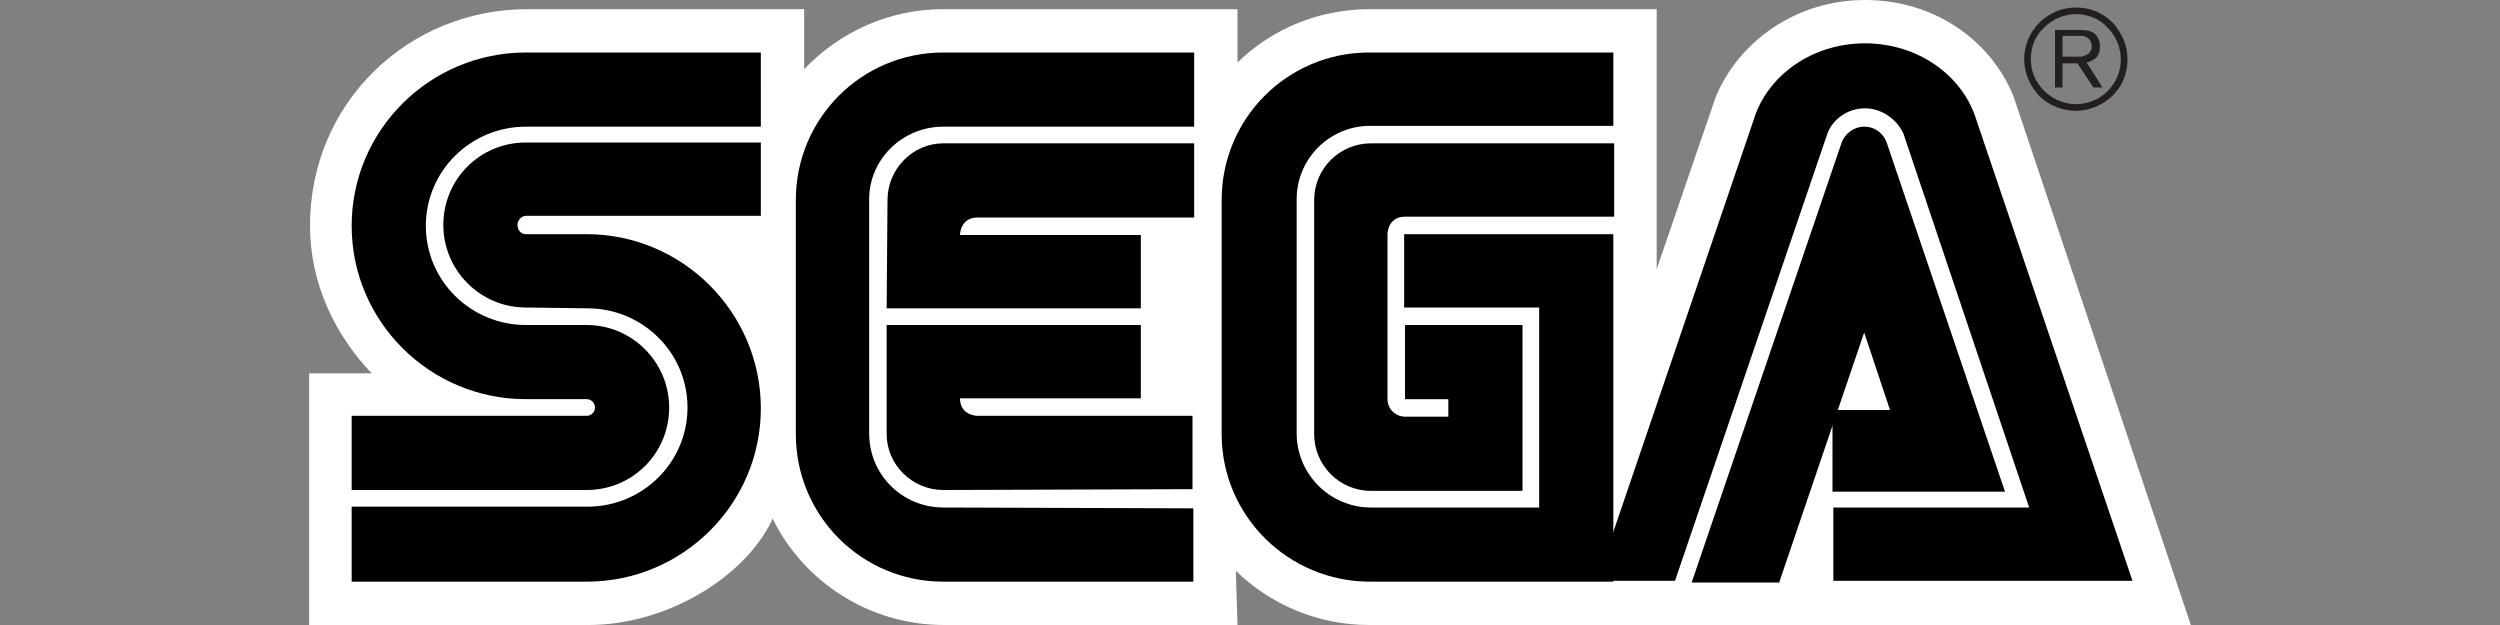
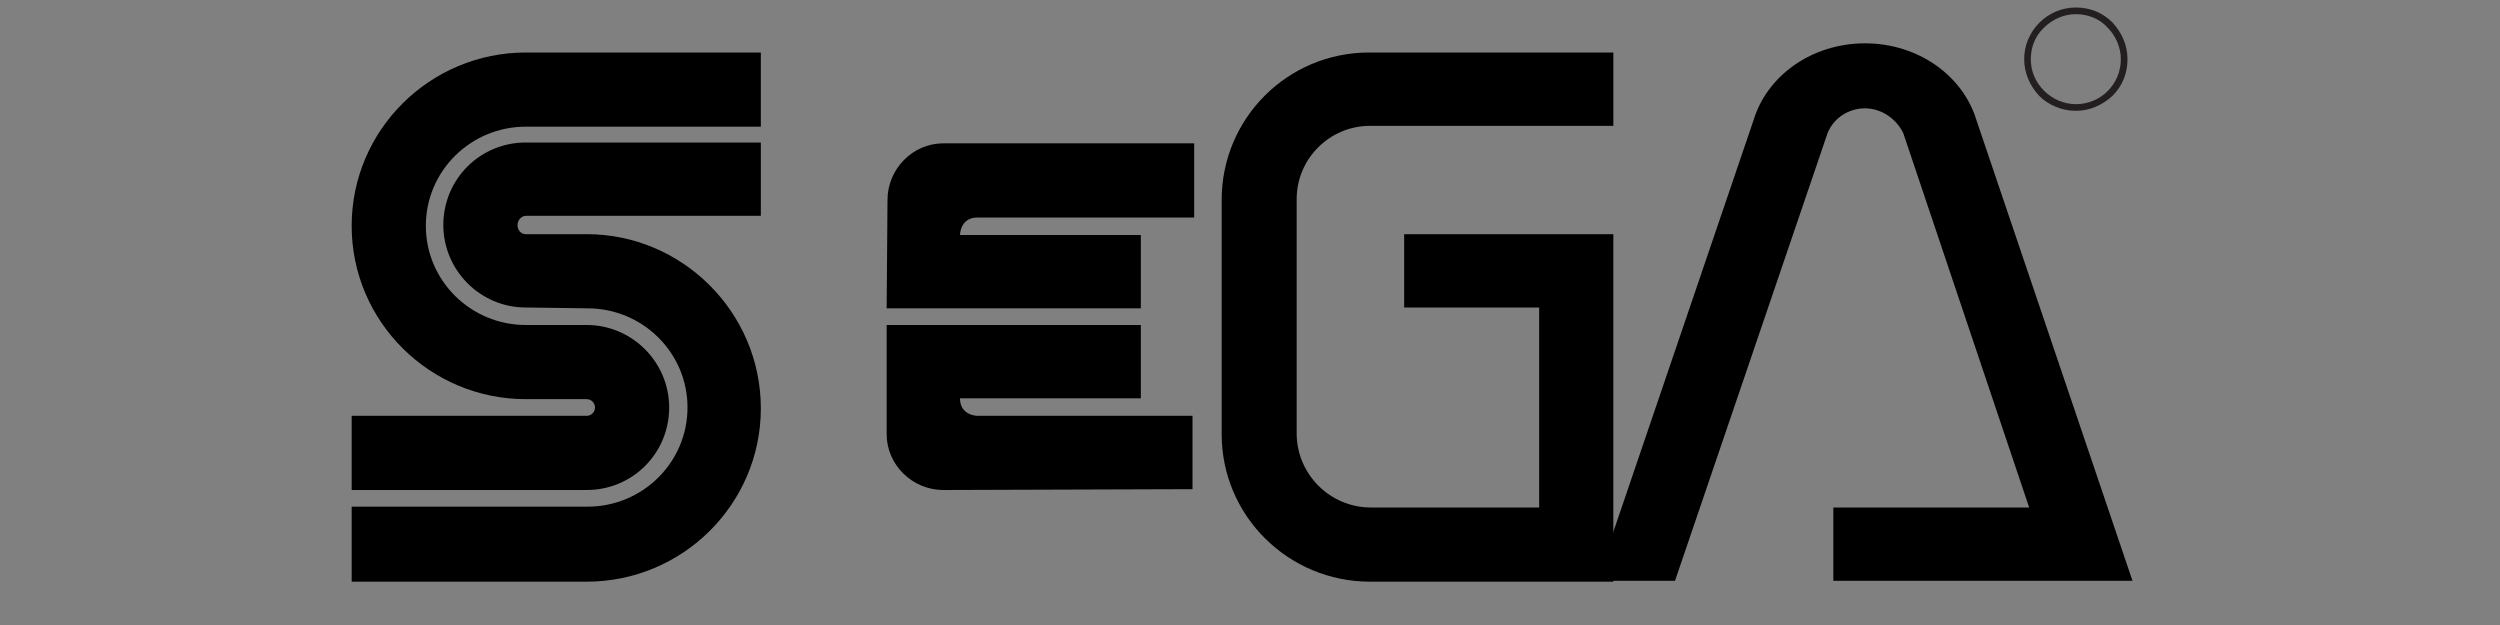
<svg xmlns="http://www.w3.org/2000/svg" version="1.1" id="Layer_1" x="0px" y="0px" viewBox="0 0 300 75" style="enable-background:new 0 0 300 75;" xml:space="preserve">
  <rect x="0" y="0" width="300" height="75" fill="#808080" stroke="none" />
  <style type="text/css">
	.st0{fill:#FFFFFF;}
	.st1{fill:#231F20;}
</style>
  <g>
-     <path class="st0" d="M148.3,68.5c4.1,4,9.8,6.5,16,6.5h98.6l-21.3-63.5C238.8,4.7,232,0,223.8,0s-15.1,4.9-17.9,11.6l-7.1,20.7V1.1   h-34.4c-6.2,0-11.8,2.4-15.9,6.4V1.1h-35.3c-6.6,0-12.5,2.8-16.7,7.2V1.1H63.3c-14.3,0-26.1,11.2-26.1,26c0,6.9,3,13.1,7.4,17.7   h-7.5V75h33.5c9.4,0,18.7-5.7,22-12.5l0.1-0.3c3.7,7.6,11.6,12.8,20.6,12.8h35.2L148.3,68.5" />
    <path d="M42.2,69.8h28.2c11.5,0,20.9-9.3,20.9-20.8s-9.4-20.9-20.9-20.9h-7.3c-0.6,0-1-0.5-1-1.1s0.5-1.1,1-1.1h28.2v-8.8H63.1   c-5.5,0-9.9,4.4-9.9,9.9c0,5.4,4.4,9.9,9.9,9.9l7.4,0.1c6.6,0,12,5.3,12,11.9s-5.4,11.9-12,11.9H42.2V69.8" />
    <path d="M42.2,58.8h28.2c5.5,0,9.9-4.4,9.9-9.9c0-5.4-4.4-9.9-9.9-9.9h-7.3c-6.6,0-12-5.3-12-11.9s5.4-11.9,12-11.9h28.2V6.3H63.1   c-11.5,0-20.9,9.3-20.9,20.8s9.4,20.8,20.9,20.8h7.3c0.6,0,1,0.5,1,1c0,0.6-0.5,1-1,1H42.2V58.8" />
-     <path d="M113.2,60.9c-4.9,0-8.9-3.9-8.9-8.9V23.9c0-4.8,4-8.7,8.9-8.7h30.1V6.3h-30.1c-9.8,0-17.7,7.9-17.7,17.7v28.1   c0,9.8,7.9,17.7,17.7,17.7h30V61L113.2,60.9" />
    <path d="M106.5,24c0-3.7,3-6.8,6.7-6.8h30.1v8.9h-26c-2.1,0-2.1,2.1-2.1,2.1h21.7V37h-30.5L106.5,24" />
    <path d="M113.2,58.8c-3.7,0-6.8-3-6.8-6.7V39h30.5v8.8h-21.7c0,2.1,2.1,2.1,2.1,2.1h25.8v8.8L113.2,58.8" />
    <path d="M164.5,60.9c-4.9,0-8.9-4-8.9-8.9V23.9c0-4.9,4-8.8,8.8-8.8h29.2V6.3h-29.3c-9.8,0-17.7,7.9-17.7,17.7v28.1   c0,9.8,8,17.7,17.8,17.7h29.2V28.1h-25.1v8.8h16.2v24H164.5" />
-     <path d="M157.7,52.1c0,3.7,3,6.8,6.8,6.8h18.2V39h-14.1v8.9h5.2V50h-5.2c-1.1,0-2.1-0.9-2.1-2.1V28.1c0,0,0-2.1,2.1-2.1h25.1v-8.8   h-29.2c-3.7,0-6.8,3-6.8,6.8V52.1" />
-     <path d="M221,17.1c0.4-1.1,1.5-1.9,2.7-1.9c1.3,0,2.3,0.8,2.7,1.9L240.6,59h-20.7v-9.8h6.9l-3.1-9.3l-10.2,30H203L221,17.1" />
    <path d="M243.5,60.9H220v8.8h35.9l-18.7-55.2c-1.6-5.4-7-9.3-13.4-9.3s-11.8,3.9-13.4,9.3l-18.8,55.2h9.4L219.3,16   c0.7-1.8,2.5-3,4.5-3s3.8,1.3,4.6,3L243.5,60.9" />
    <path class="st1" d="M249.1,13.3c1.7,0,3.2-0.7,4.4-1.8c1.2-1.2,1.8-2.7,1.8-4.4s-0.7-3.2-1.8-4.4c-1.2-1.2-2.7-1.8-4.4-1.8   c-3.4,0-6.2,2.8-6.2,6.2c0,1.7,0.7,3.2,1.8,4.4C245.8,12.6,247.4,13.3,249.1,13.3 M243.7,7.1c0-1.4,0.5-2.8,1.6-3.8   c1-1,2.4-1.6,3.8-1.6c1.4,0,2.8,0.5,3.8,1.6c1,1,1.6,2.4,1.6,3.8c0,3-2.4,5.4-5.4,5.4c-1.4,0-2.8-0.6-3.8-1.6   C244.2,9.8,243.7,8.5,243.7,7.1z" />
-     <path class="st1" d="M247.5,7.6v2.9h-0.9V3.6h2.6c1,0,1.5,0,2.1,0.4c0.5,0.4,0.7,1,0.7,1.6c0,1.6-1.3,1.8-1.6,1.9l1.9,3h-1.1   l-1.9-2.9H247.5 M247.5,6.8h1.8c0.3,0,0.6,0,0.8-0.1c0.6-0.2,0.9-0.6,0.9-1.1c0-0.2,0-0.6-0.4-1c-0.4-0.3-0.8-0.3-1.3-0.3h-1.8V6.8   z" />
  </g>
</svg>